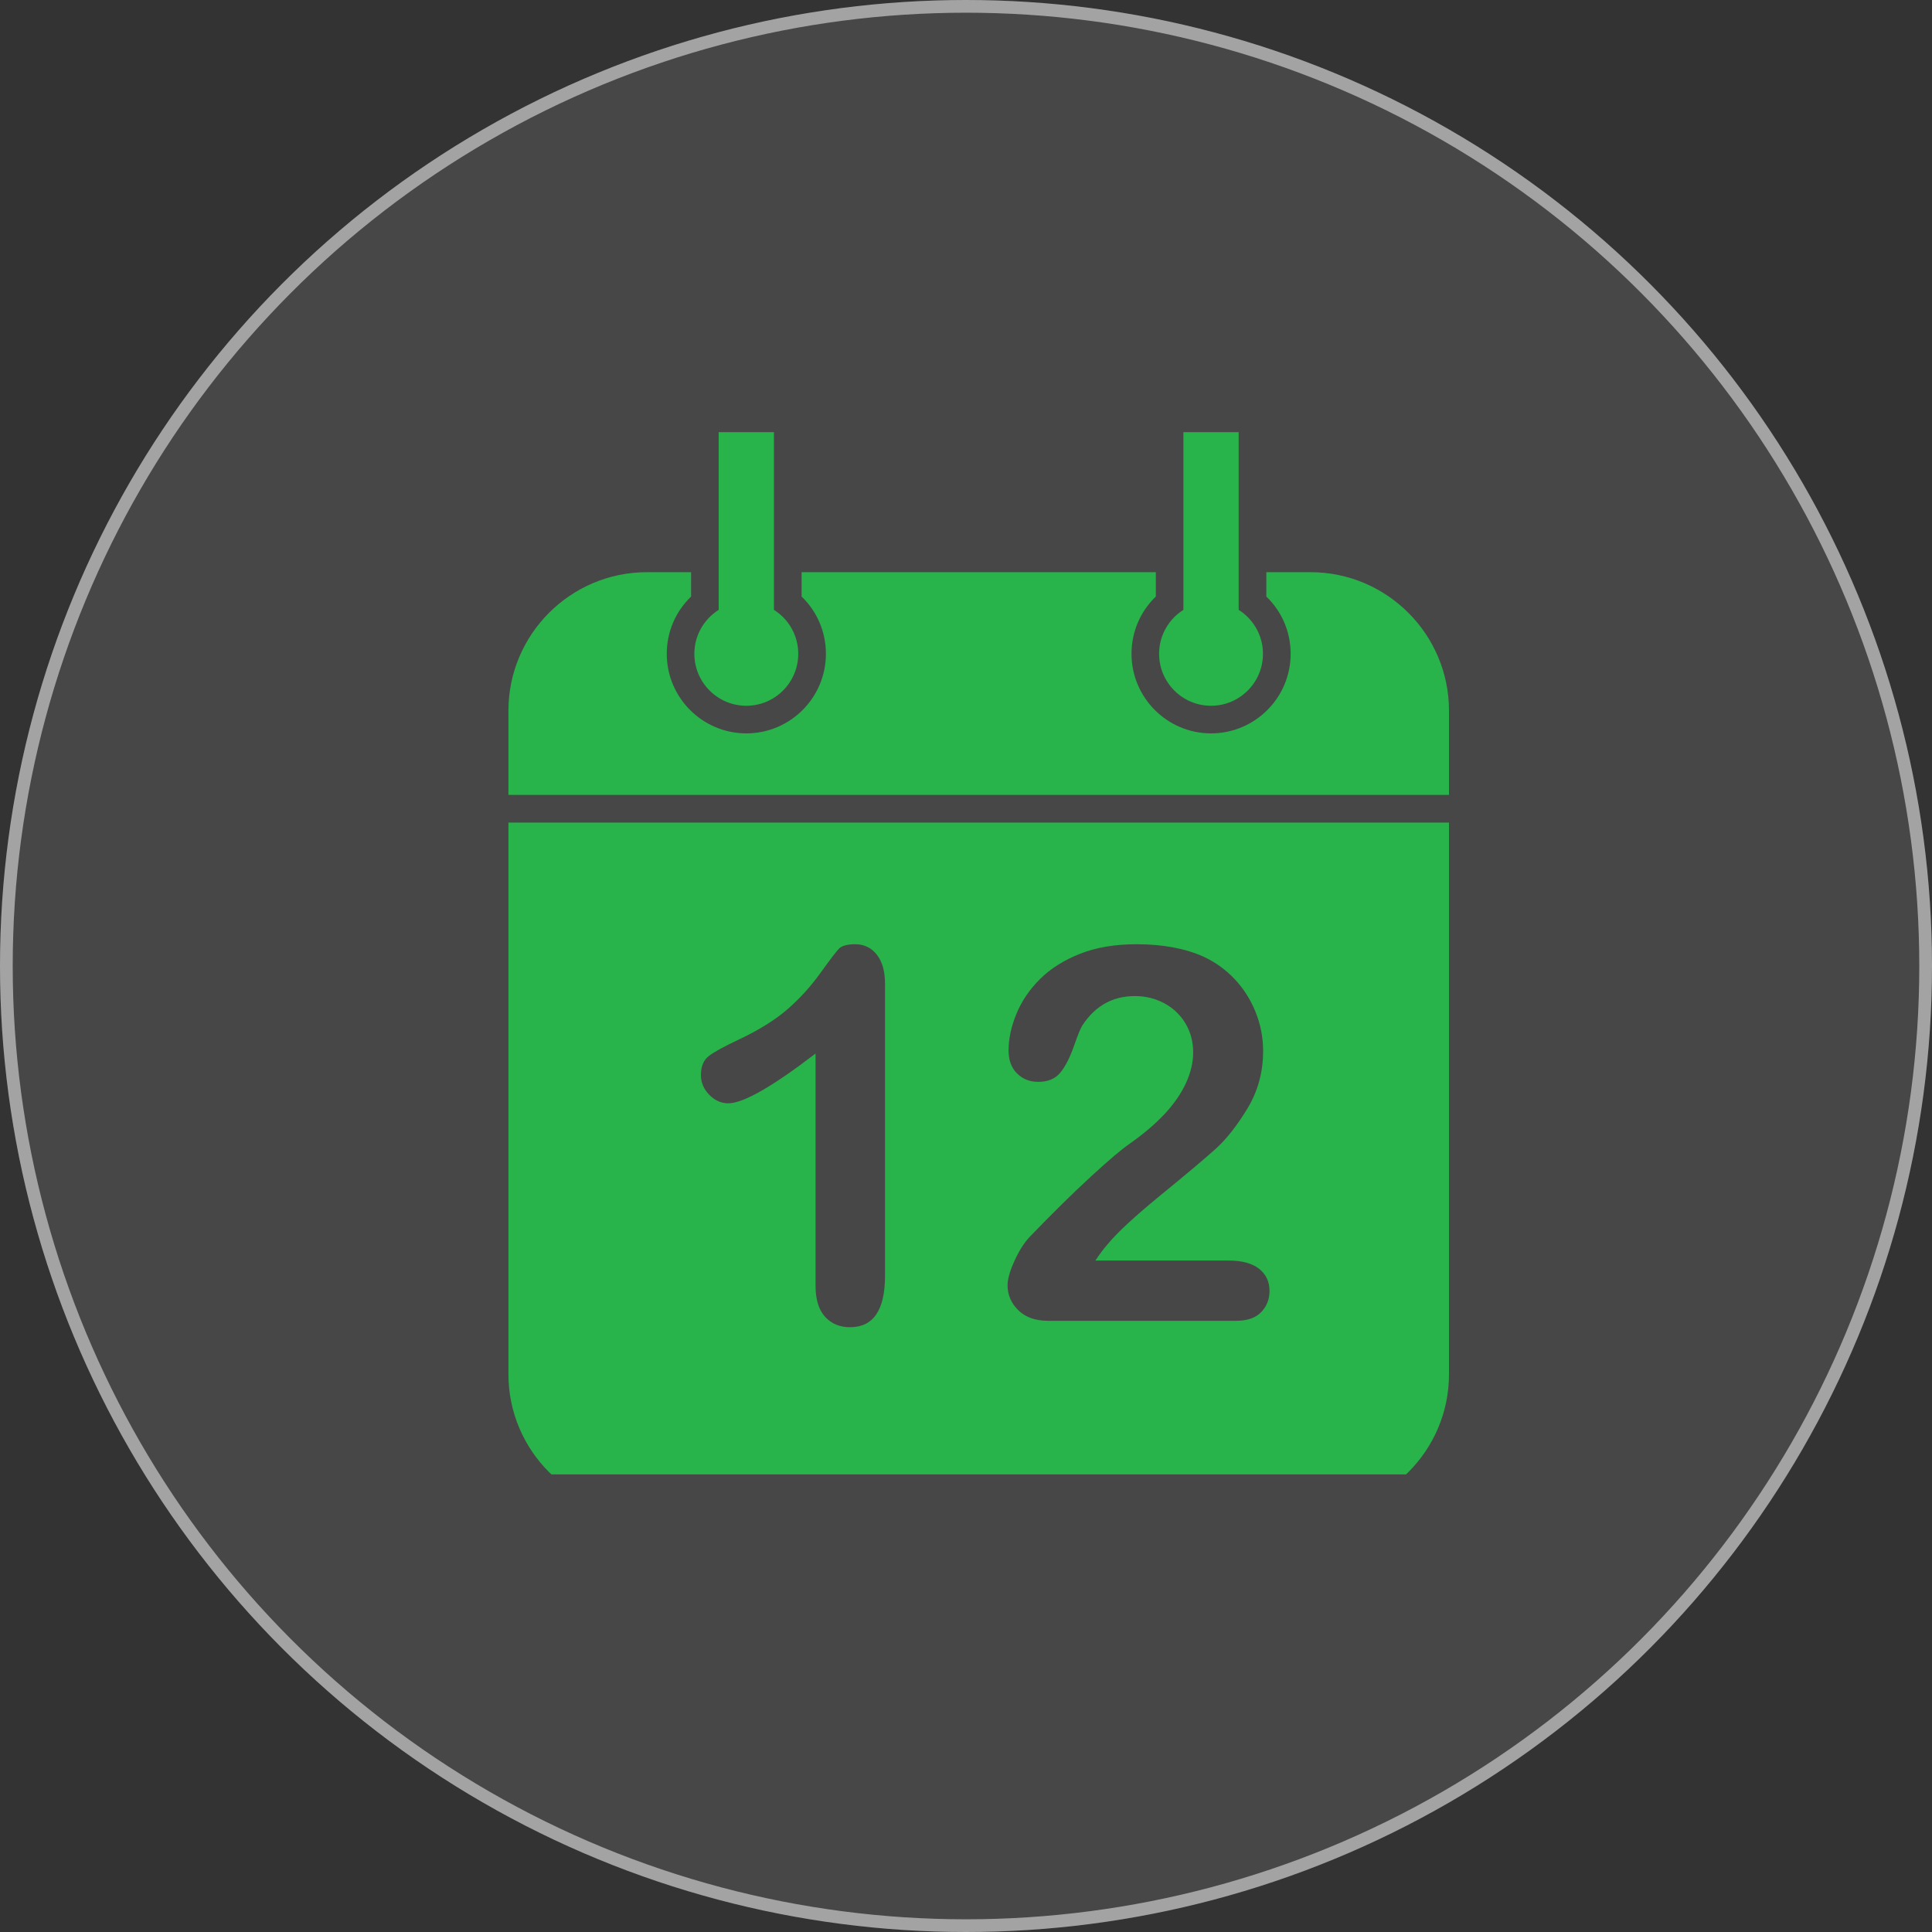
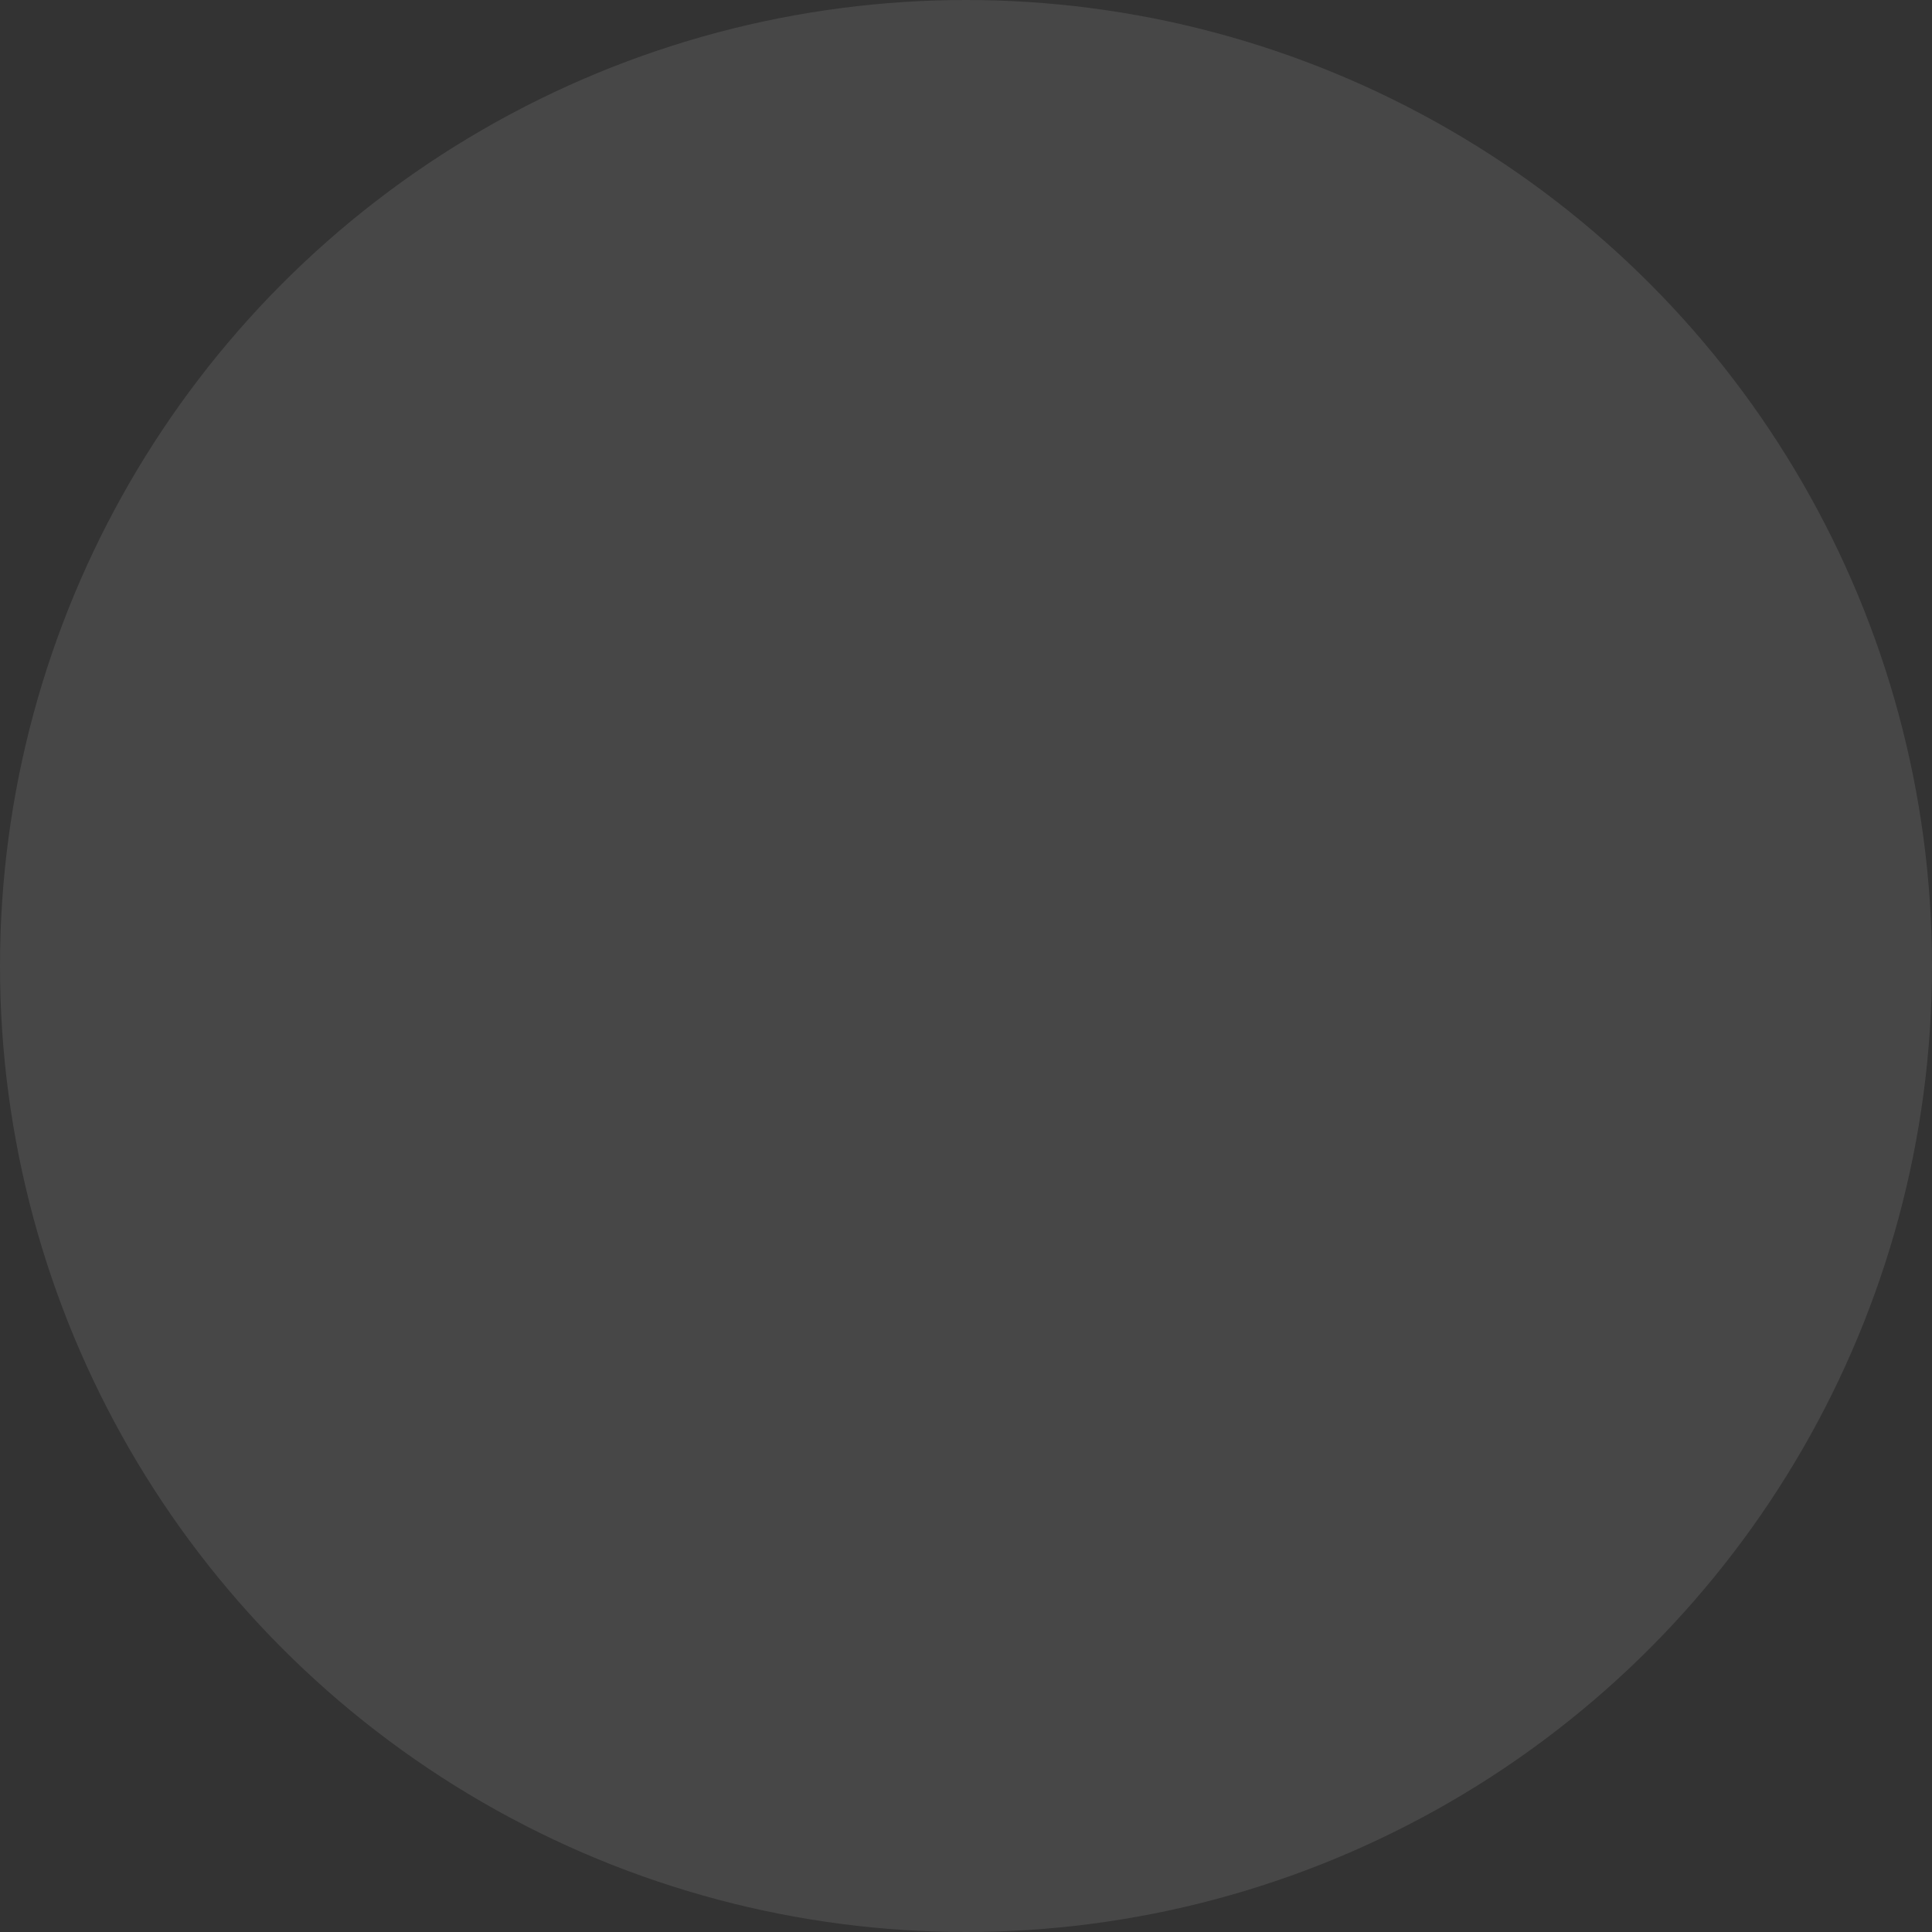
<svg xmlns="http://www.w3.org/2000/svg" width="76" height="76" viewBox="0 0 76 76" fill="none">
  <rect x="0" y="0" width="76" height="76" fill="#333333" stroke="none" />
  <circle cx="38" cy="38" r="38" fill="white" fill-opacity="0.1" />
-   <circle cx="38" cy="38" r="37.75" stroke="white" stroke-opacity="0.5" stroke-width="0.5" />
  <g clip-path="url(#clip0_3967_62762)">
    <path d="M20 54.058C20 57.064 22.445 59.508 25.45 59.508H51.55C54.555 59.508 57 57.064 57 54.058V32.357H20V54.058ZM46.63 40.253C46.425 39.915 46.148 39.652 45.796 39.464C45.445 39.277 45.061 39.183 44.646 39.183C43.769 39.183 43.079 39.568 42.577 40.338C42.51 40.438 42.398 40.713 42.241 41.161C42.083 41.61 41.906 41.955 41.709 42.196C41.511 42.437 41.222 42.557 40.84 42.557C40.505 42.557 40.227 42.447 40.007 42.226C39.785 42.005 39.675 41.704 39.675 41.322C39.675 40.86 39.779 40.378 39.986 39.876C40.194 39.373 40.504 38.918 40.915 38.51C41.327 38.101 41.849 37.772 42.482 37.521C43.115 37.27 43.856 37.144 44.706 37.144C45.731 37.144 46.605 37.305 47.328 37.626C47.796 37.84 48.208 38.135 48.563 38.51C48.918 38.885 49.194 39.318 49.391 39.81C49.589 40.303 49.688 40.813 49.688 41.342C49.688 42.172 49.482 42.927 49.07 43.607C48.658 44.286 48.238 44.819 47.81 45.203C47.381 45.589 46.663 46.193 45.655 47.016C44.648 47.84 43.956 48.479 43.581 48.934C43.421 49.115 43.257 49.333 43.09 49.587H48.332C48.854 49.587 49.252 49.694 49.527 49.909C49.801 50.123 49.939 50.414 49.939 50.782C49.939 51.111 49.83 51.389 49.612 51.616C49.395 51.843 49.065 51.957 48.623 51.957H41.232C40.73 51.957 40.338 51.818 40.057 51.54C39.776 51.263 39.635 50.936 39.635 50.561C39.635 50.32 39.725 50.001 39.906 49.602C40.087 49.204 40.284 48.891 40.498 48.663C41.389 47.739 42.192 46.947 42.909 46.288C43.625 45.629 44.137 45.195 44.445 44.987C44.994 44.599 45.451 44.209 45.816 43.818C46.181 43.426 46.459 43.024 46.65 42.612C46.84 42.201 46.936 41.798 46.936 41.402C46.936 40.974 46.834 40.591 46.63 40.253ZM27.894 41.533C28.108 41.372 28.487 41.165 29.029 40.91C29.839 40.529 30.487 40.127 30.973 39.705C31.458 39.283 31.888 38.811 32.263 38.289C32.638 37.767 32.882 37.446 32.996 37.325C33.11 37.205 33.324 37.144 33.639 37.144C33.994 37.144 34.278 37.282 34.493 37.556C34.707 37.831 34.814 38.209 34.814 38.691V50.19C34.814 51.536 34.355 52.209 33.438 52.209C33.03 52.209 32.702 52.071 32.454 51.797C32.206 51.522 32.082 51.117 32.082 50.582V41.443C30.382 42.748 29.237 43.401 28.647 43.401C28.366 43.401 28.117 43.289 27.899 43.065C27.681 42.84 27.573 42.581 27.573 42.286C27.573 41.945 27.68 41.694 27.894 41.533Z" fill="#28B34B" />
    <path d="M51.55 22.508H49.814V23.467C50.422 24.05 50.771 24.856 50.771 25.719C50.771 27.445 49.367 28.849 47.641 28.849C45.915 28.849 44.511 27.445 44.511 25.719C44.511 24.856 44.86 24.05 45.467 23.467V22.508H31.533V23.467C32.14 24.05 32.489 24.856 32.489 25.719C32.489 27.445 31.085 28.849 29.36 28.849C27.633 28.849 26.229 27.445 26.229 25.719C26.229 24.856 26.578 24.05 27.186 23.467V22.508H25.45C22.445 22.508 20 24.953 20 27.958V31.27H57V27.958C57 24.953 54.555 22.508 51.55 22.508Z" fill="#28B34B" />
-     <path d="M29.358 27.763C30.486 27.763 31.401 26.848 31.401 25.719C31.401 24.991 31.019 24.352 30.445 23.99V16.579C30.445 15.978 29.958 15.492 29.358 15.492C28.757 15.492 28.271 15.978 28.271 16.579V23.99C27.697 24.352 27.314 24.991 27.314 25.719C27.315 26.848 28.23 27.763 29.358 27.763Z" fill="#28B34B" />
-     <path d="M47.639 27.763C48.767 27.763 49.682 26.848 49.682 25.719C49.682 24.991 49.3 24.352 48.726 23.99V16.579C48.726 15.978 48.239 15.492 47.639 15.492C47.039 15.492 46.552 15.978 46.552 16.579V23.99C45.977 24.352 45.596 24.991 45.596 25.719C45.596 26.848 46.511 27.763 47.639 27.763Z" fill="#28B34B" />
  </g>
  <defs>
    <clipPath id="clip0_3967_62762">
-       <rect width="41" height="41" fill="white" transform="translate(18 17)" />
-     </clipPath>
+       </clipPath>
  </defs>
</svg>